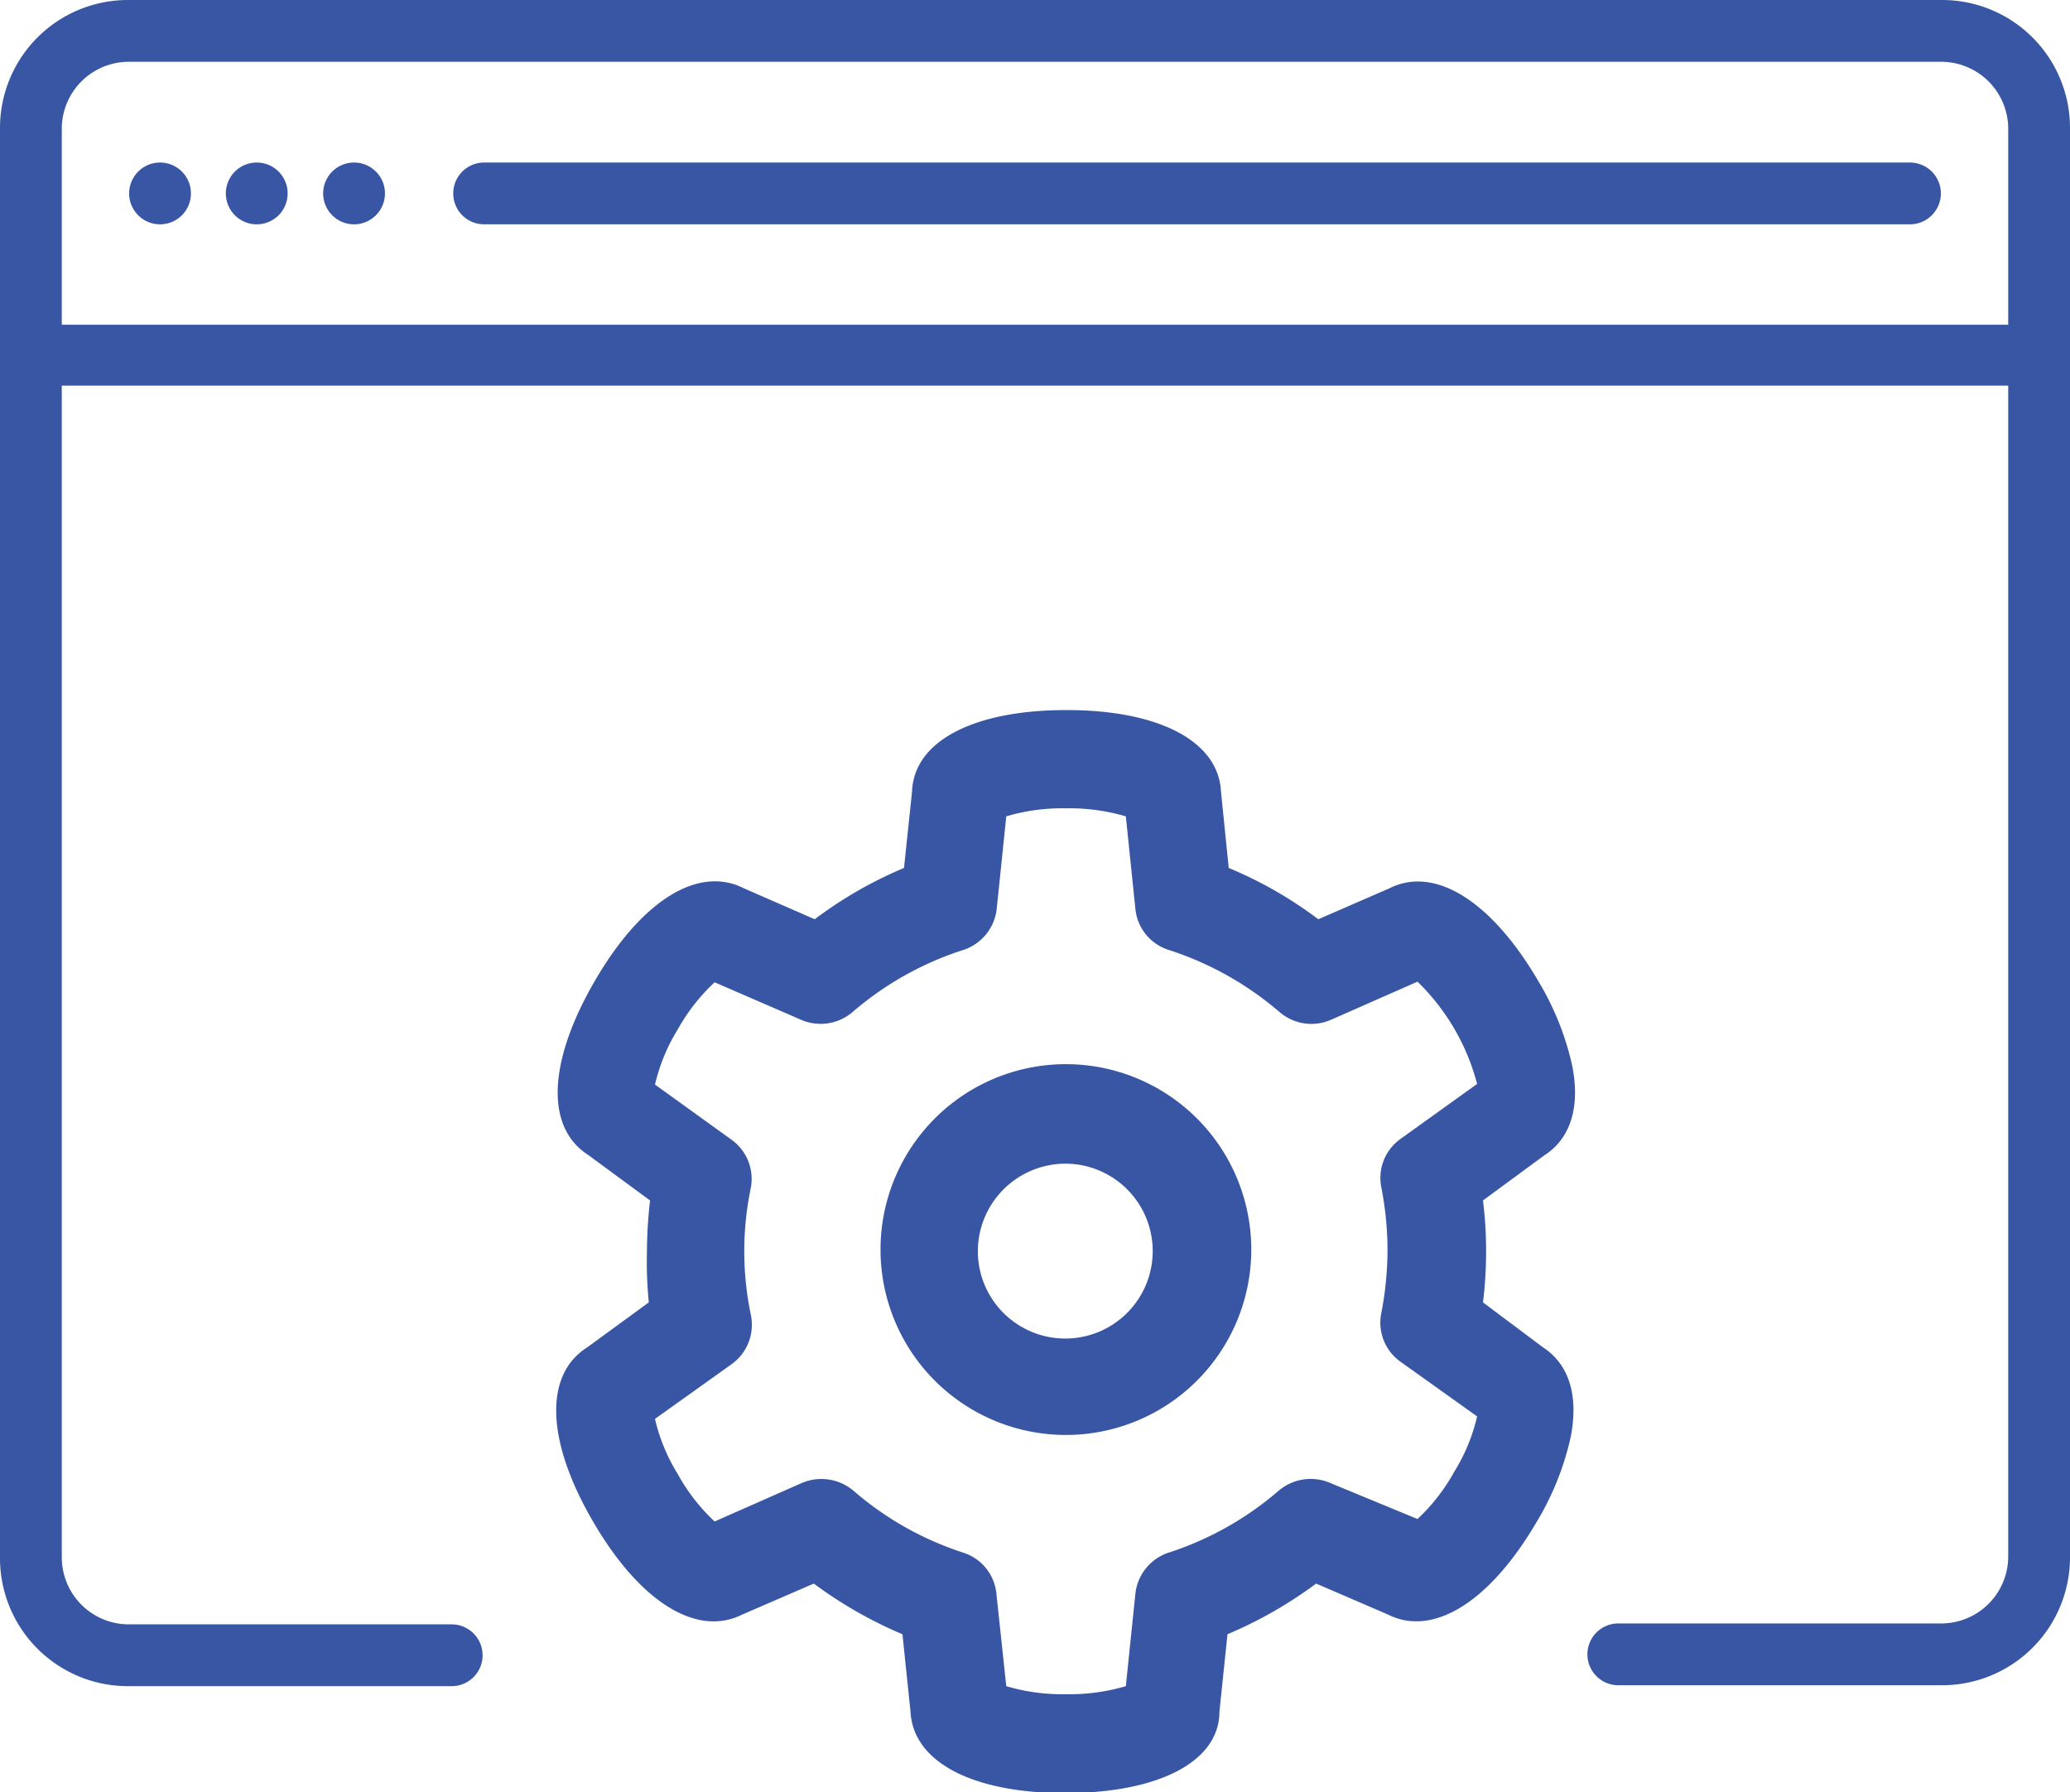
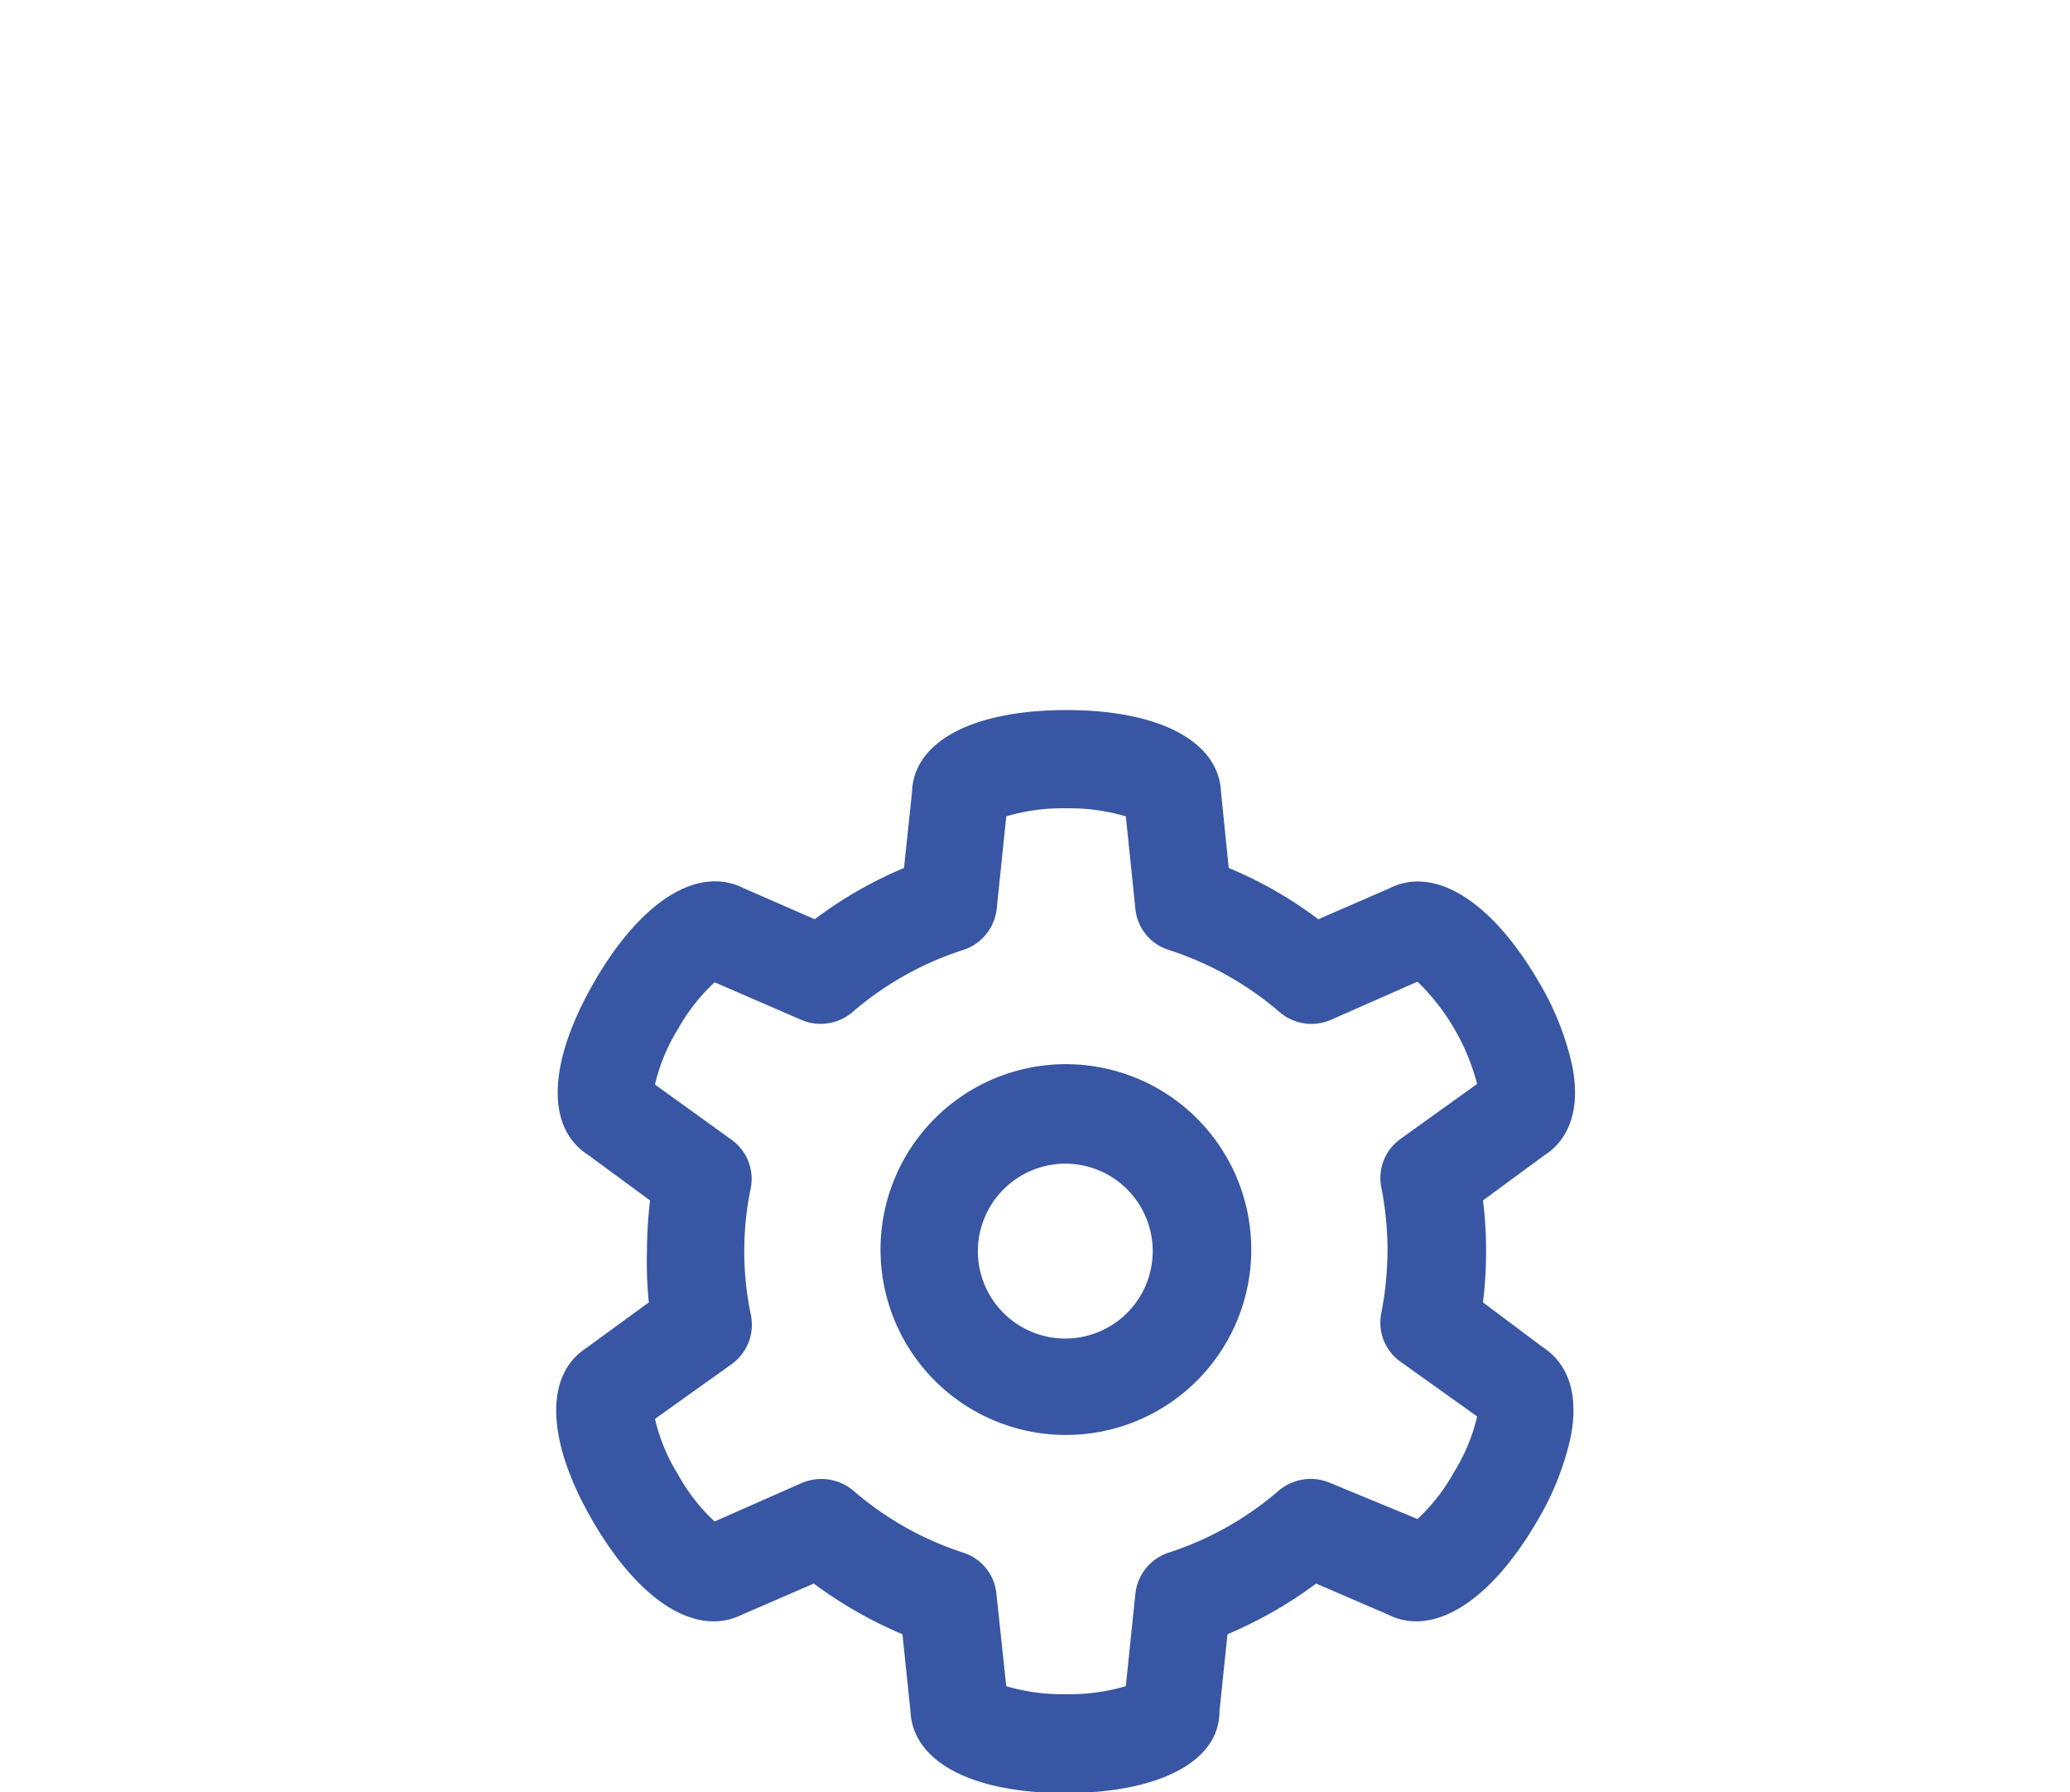
<svg xmlns="http://www.w3.org/2000/svg" id="profile_settings" width="67" height="58" viewBox="0 0 67 58">
  <defs>
    <style>.cls-1{fill:#3856a3;fill-rule:evenodd;}</style>
  </defs>
  <title>profile_settings</title>
-   <path class="cls-1" d="M62.87,54.54H52.38a1,1,0,0,1,0-2H62.87A2.17,2.17,0,0,0,65,50.4V12.48H2V50.4a2.17,2.17,0,0,0,2.17,2.17H14.62a1,1,0,0,1,0,2H4.13A4.14,4.14,0,0,1,0,50.4V4.14A4.14,4.14,0,0,1,4.13,0H62.87A4.14,4.14,0,0,1,67,4.14V50.4A4.14,4.14,0,0,1,62.87,54.54ZM65,4.14A2.17,2.17,0,0,0,62.87,2H4.13A2.17,2.17,0,0,0,2,4.14v6.37H65ZM5.18,5.26h0a1,1,0,1,1-1,1A1,1,0,0,1,5.19,5.26Zm3.13,0h0a1,1,0,1,1-1,1A1,1,0,0,1,8.31,5.26Zm3.15,0h0a1,1,0,1,1-1,1A1,1,0,0,1,11.47,5.26Zm4.21,0H61.82a1,1,0,0,1,0,2H15.67a1,1,0,0,1,0-2Z" />
  <path class="cls-1" d="M34.5,46.44a6,6,0,1,0-6-6A6,6,0,0,0,34.5,46.44Zm0-8.78a2.83,2.83,0,1,1-2.85,2.82A2.84,2.84,0,0,1,34.5,37.66ZM19.2,49.25c1.52,2.61,3.36,3.74,4.83,3l2.31-1a13.84,13.84,0,0,0,2.87,1.64l.26,2.5c.08,1.63,2,2.64,5,2.64s5-1,5-2.64l.26-2.5a13.84,13.84,0,0,0,2.87-1.64l2.32,1c1.46.74,3.3-.4,4.82-3a9.13,9.13,0,0,0,1.1-2.75c.34-1.76-.37-2.55-.89-2.89L48,42.15a13.21,13.21,0,0,0,.1-1.66,12.78,12.78,0,0,0-.1-1.64L50,37.38c.52-.33,1.23-1.13.89-2.88a9.13,9.13,0,0,0-1.1-2.75c-1.52-2.6-3.36-3.74-4.82-3l-2.3,1a13.21,13.21,0,0,0-2.9-1.66l-.25-2.47c-.08-1.63-2-2.64-5-2.64s-4.94,1-5,2.64l-.26,2.47a13.38,13.38,0,0,0-2.89,1.66l-2.29-1c-1.47-.75-3.31.38-4.83,3s-1.6,4.74-.21,5.63l2,1.47a14.89,14.89,0,0,0-.1,1.64A13.22,13.22,0,0,0,21,42.15L19,43.61C17.6,44.5,17.68,46.65,19.2,49.25Zm5.1-6.71a10.06,10.06,0,0,1,0-4.09,1.56,1.56,0,0,0-.63-1.57L21.2,35.1a6,6,0,0,1,.74-1.79,6.21,6.21,0,0,1,1.19-1.52L25.92,33a1.59,1.59,0,0,0,1.69-.26,10.31,10.31,0,0,1,3.58-2,1.58,1.58,0,0,0,1.07-1.32l.31-3a6.34,6.34,0,0,1,1.93-.26,6.42,6.42,0,0,1,1.94.26l.31,3a1.55,1.55,0,0,0,1.07,1.32,10.4,10.4,0,0,1,3.58,2,1.58,1.58,0,0,0,1.69.26l2.79-1.23a7.13,7.13,0,0,1,1.93,3.31l-2.48,1.78a1.55,1.55,0,0,0-.62,1.57,10.66,10.66,0,0,1,.2,2,10.82,10.82,0,0,1-.2,2.06,1.55,1.55,0,0,0,.62,1.58l2.48,1.77a5.92,5.92,0,0,1-.74,1.79,6.12,6.12,0,0,1-1.19,1.53L43.07,48a1.6,1.6,0,0,0-1.69.25,10.29,10.29,0,0,1-3.56,2,1.58,1.58,0,0,0-1.07,1.32l-.31,3a6.42,6.42,0,0,1-1.94.26,6.34,6.34,0,0,1-1.93-.26l-.32-3a1.55,1.55,0,0,0-1.07-1.32,10.25,10.25,0,0,1-3.55-2A1.61,1.61,0,0,0,25.94,48l-2.81,1.24a6.12,6.12,0,0,1-1.19-1.53,5.92,5.92,0,0,1-.74-1.79l2.48-1.77A1.57,1.57,0,0,0,24.3,42.54Z" />
</svg>